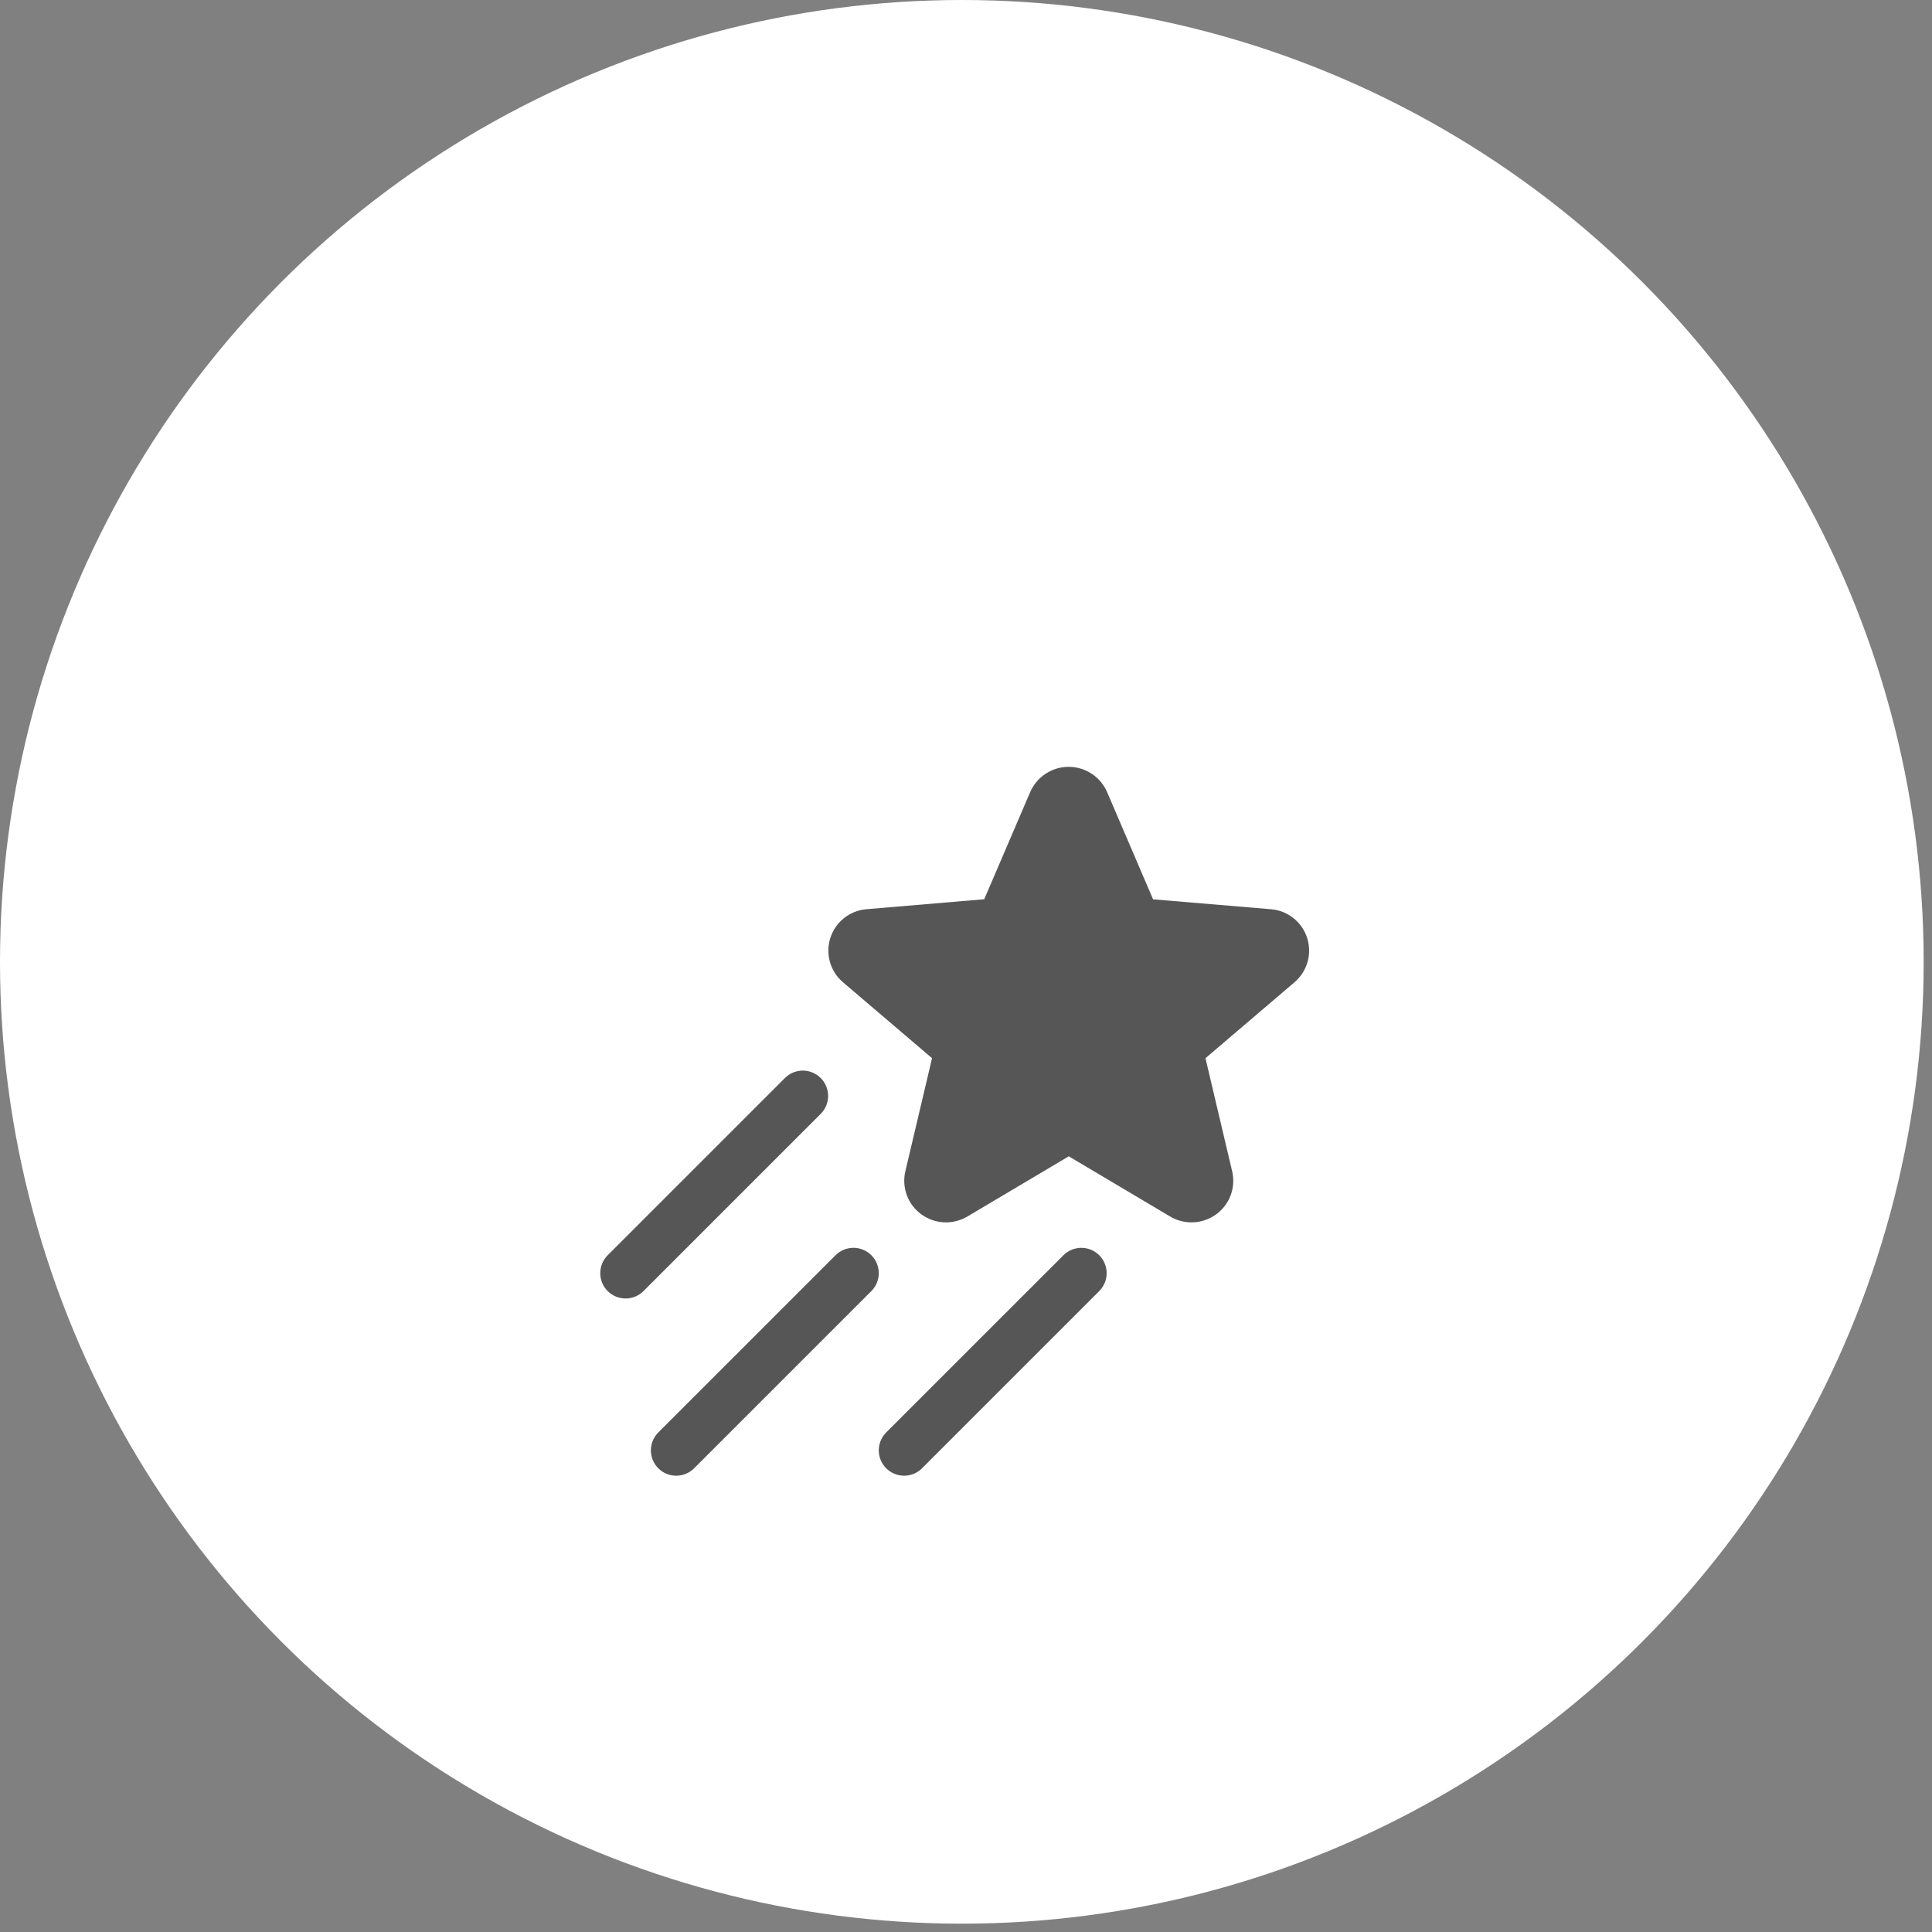
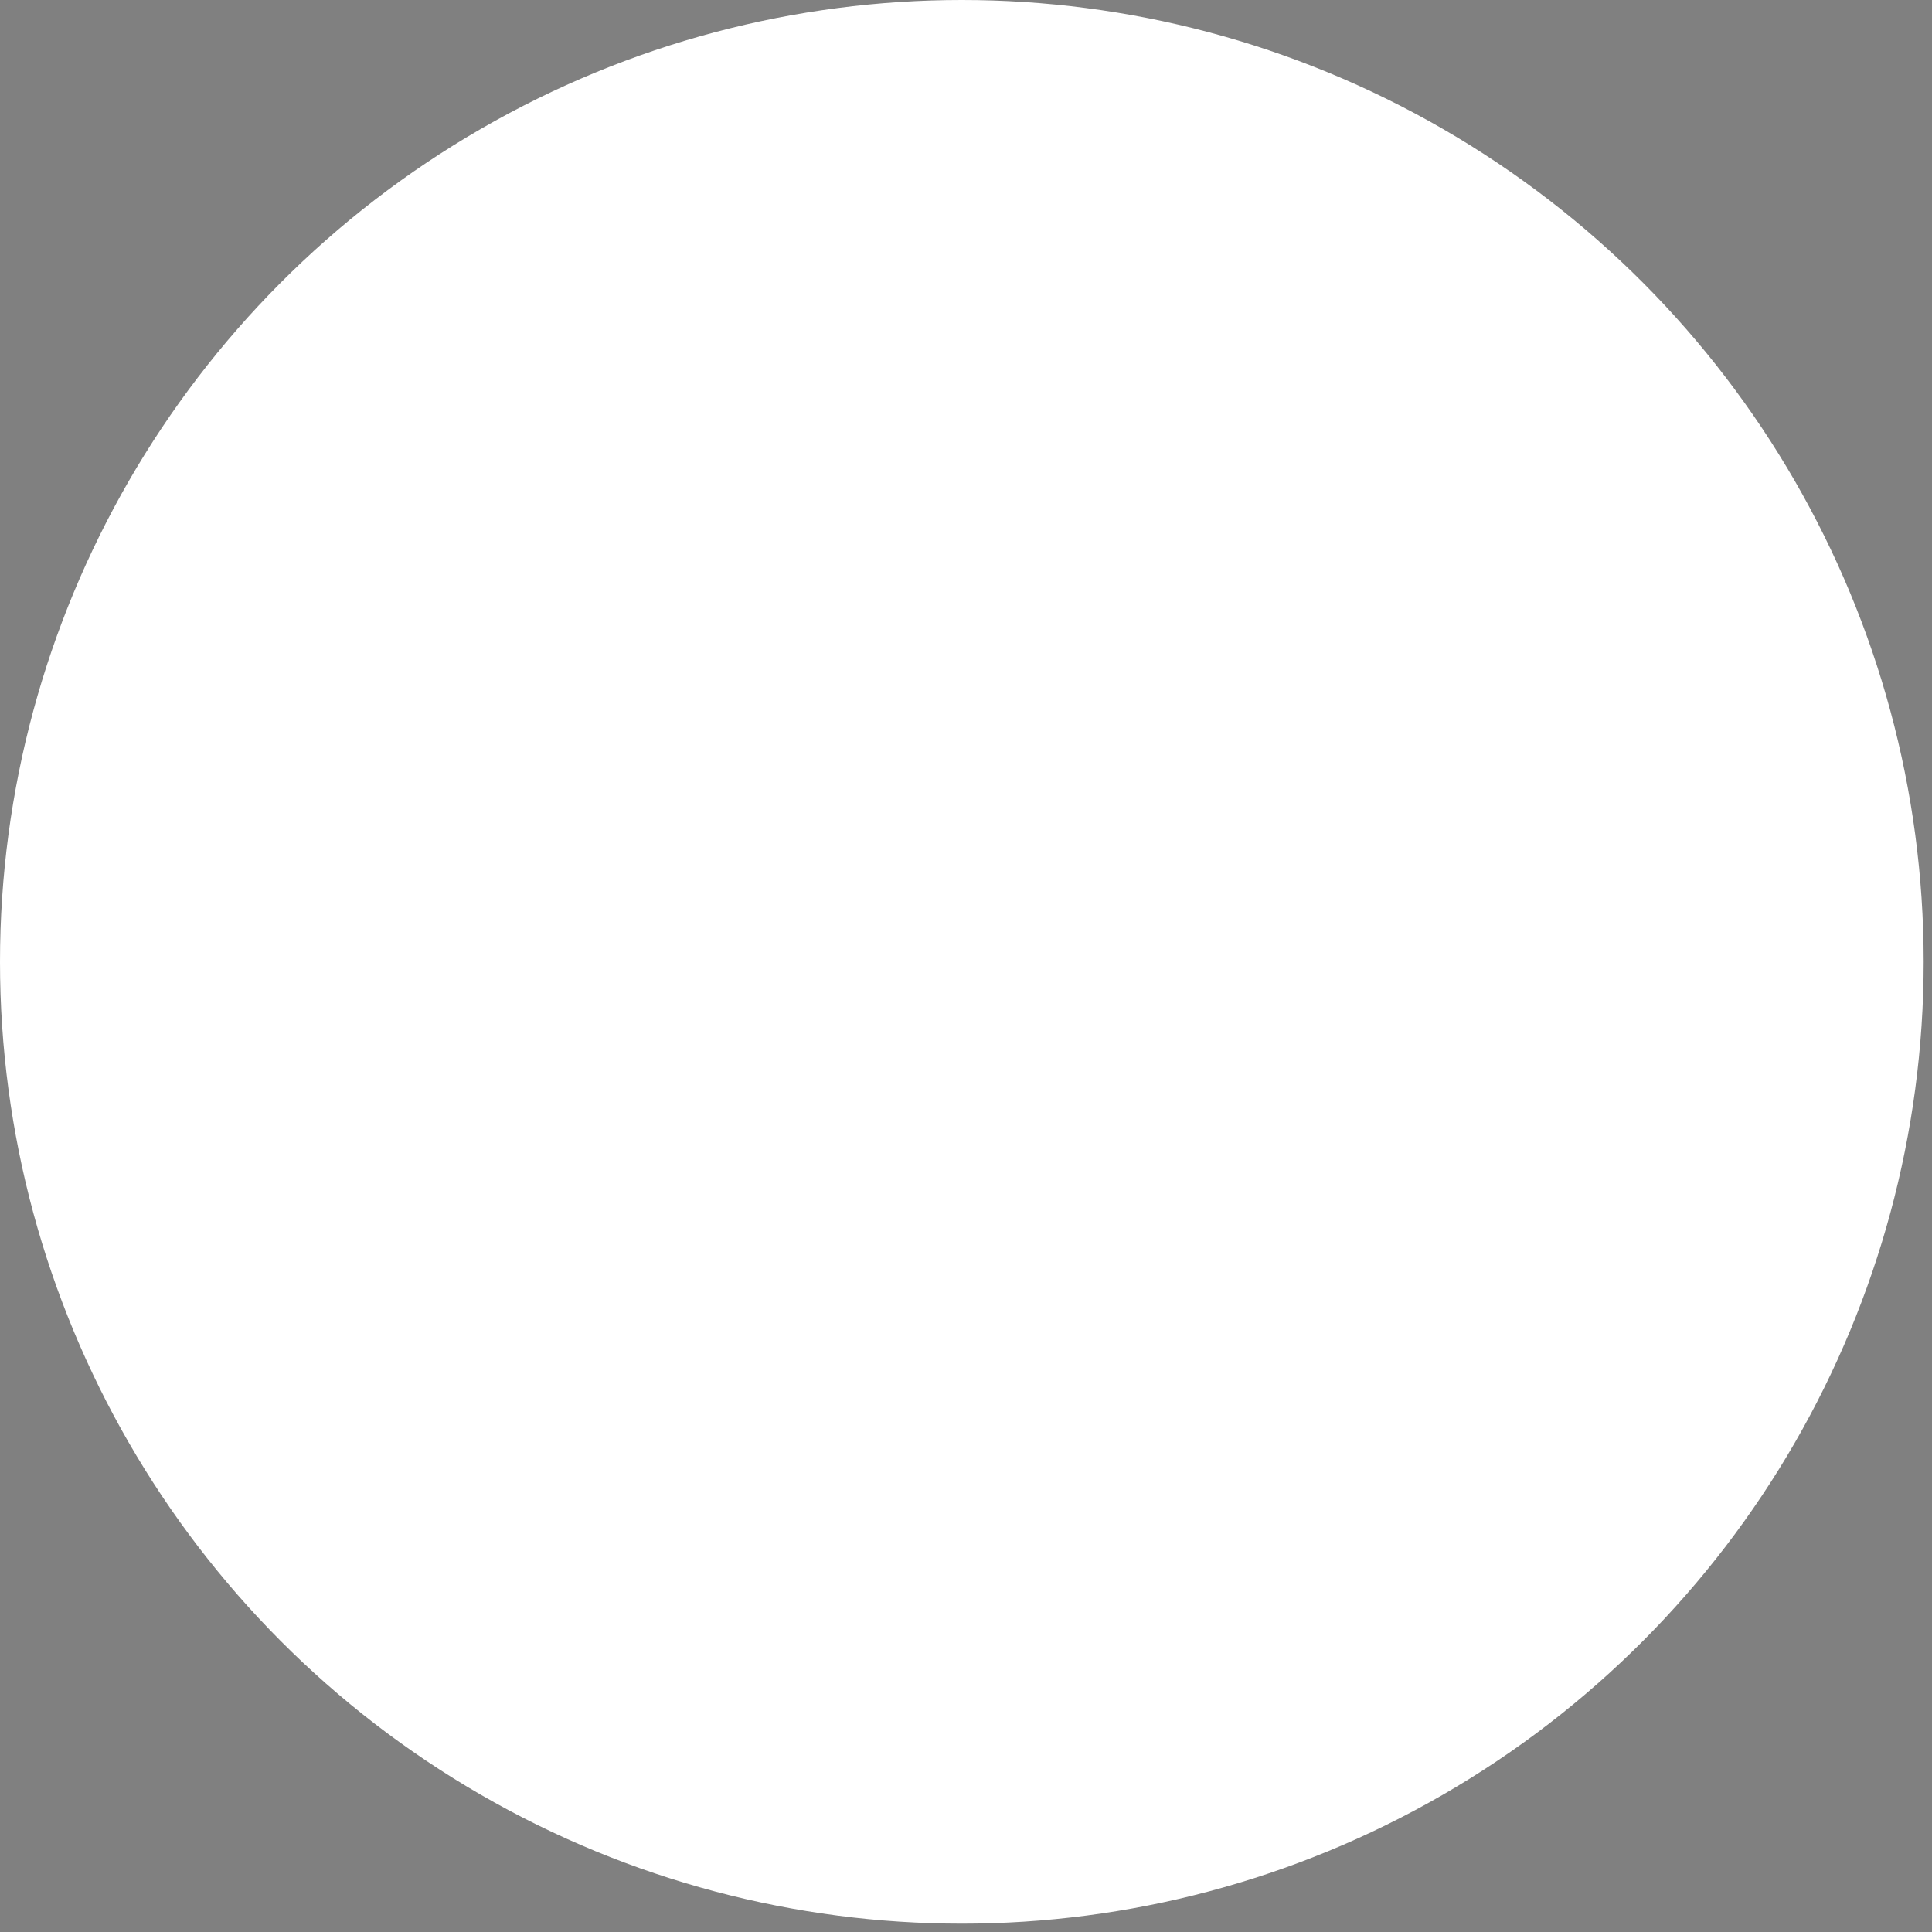
<svg xmlns="http://www.w3.org/2000/svg" width="116" height="116" viewBox="0 0 116 116" fill="none">
  <rect x="0" y="0" width="116" height="116" fill="#808080" stroke="none" />
  <circle cx="57.75" cy="57.75" r="57.75" fill="white" />
-   <path d="M77.727 58.974L72.378 63.535L73.98 70.324C74.093 70.8 74.063 71.298 73.894 71.757C73.725 72.216 73.424 72.615 73.03 72.904C72.631 73.197 72.155 73.366 71.66 73.39C71.166 73.413 70.675 73.291 70.25 73.037L64.17 69.427L58.089 73.037C57.664 73.291 57.174 73.413 56.679 73.39C56.185 73.366 55.709 73.197 55.309 72.904C54.915 72.615 54.615 72.216 54.446 71.757C54.277 71.298 54.247 70.8 54.359 70.324L55.961 63.535L50.611 58.974C50.236 58.655 49.965 58.231 49.83 57.758C49.696 57.284 49.705 56.782 49.855 56.313C50.006 55.844 50.292 55.431 50.677 55.124C51.062 54.818 51.53 54.632 52.02 54.591L59.094 53.992L61.853 47.56C62.048 47.109 62.371 46.725 62.781 46.456C63.191 46.186 63.672 46.042 64.163 46.042C64.654 46.042 65.135 46.186 65.545 46.456C65.956 46.725 66.278 47.109 66.473 47.56L69.232 53.996L76.304 54.591C76.796 54.629 77.265 54.813 77.652 55.118C78.04 55.424 78.328 55.837 78.48 56.306C78.632 56.775 78.642 57.279 78.508 57.753C78.374 58.228 78.102 58.652 77.727 58.972V58.974ZM49.277 64.726C49.136 64.585 48.968 64.473 48.783 64.396C48.599 64.32 48.401 64.28 48.201 64.28C48.001 64.28 47.804 64.32 47.619 64.396C47.434 64.473 47.267 64.585 47.126 64.726L36.485 75.367C36.2 75.652 36.04 76.039 36.04 76.442C36.04 76.846 36.2 77.232 36.485 77.518C36.77 77.803 37.157 77.963 37.56 77.963C37.964 77.963 38.351 77.803 38.636 77.518L49.277 66.877C49.418 66.736 49.53 66.568 49.607 66.384C49.683 66.199 49.722 66.001 49.722 65.802C49.722 65.602 49.683 65.404 49.607 65.219C49.53 65.035 49.418 64.867 49.277 64.726ZM52.317 75.367C52.176 75.225 52.008 75.113 51.824 75.037C51.639 74.96 51.441 74.921 51.241 74.921C51.042 74.921 50.844 74.96 50.659 75.037C50.475 75.113 50.307 75.225 50.166 75.367L39.525 86.007C39.384 86.149 39.272 86.316 39.196 86.501C39.119 86.685 39.08 86.883 39.08 87.083C39.08 87.283 39.119 87.48 39.196 87.665C39.272 87.849 39.384 88.017 39.525 88.158C39.81 88.444 40.197 88.604 40.601 88.604C40.8 88.604 40.998 88.564 41.183 88.488C41.367 88.412 41.535 88.299 41.676 88.158L52.317 77.518C52.458 77.376 52.57 77.209 52.647 77.024C52.723 76.84 52.763 76.642 52.763 76.442C52.763 76.242 52.723 76.045 52.647 75.86C52.57 75.675 52.458 75.508 52.317 75.367ZM63.849 75.367L53.208 86.007C52.923 86.293 52.763 86.68 52.763 87.083C52.763 87.486 52.923 87.873 53.208 88.158C53.493 88.444 53.88 88.604 54.283 88.604C54.687 88.604 55.074 88.444 55.359 88.158L66 77.518C66.285 77.233 66.445 76.846 66.445 76.443C66.445 76.04 66.285 75.653 66.001 75.368C65.716 75.082 65.329 74.922 64.926 74.922C64.522 74.922 64.136 75.082 63.85 75.367H63.849Z" fill="#565656" />
</svg>